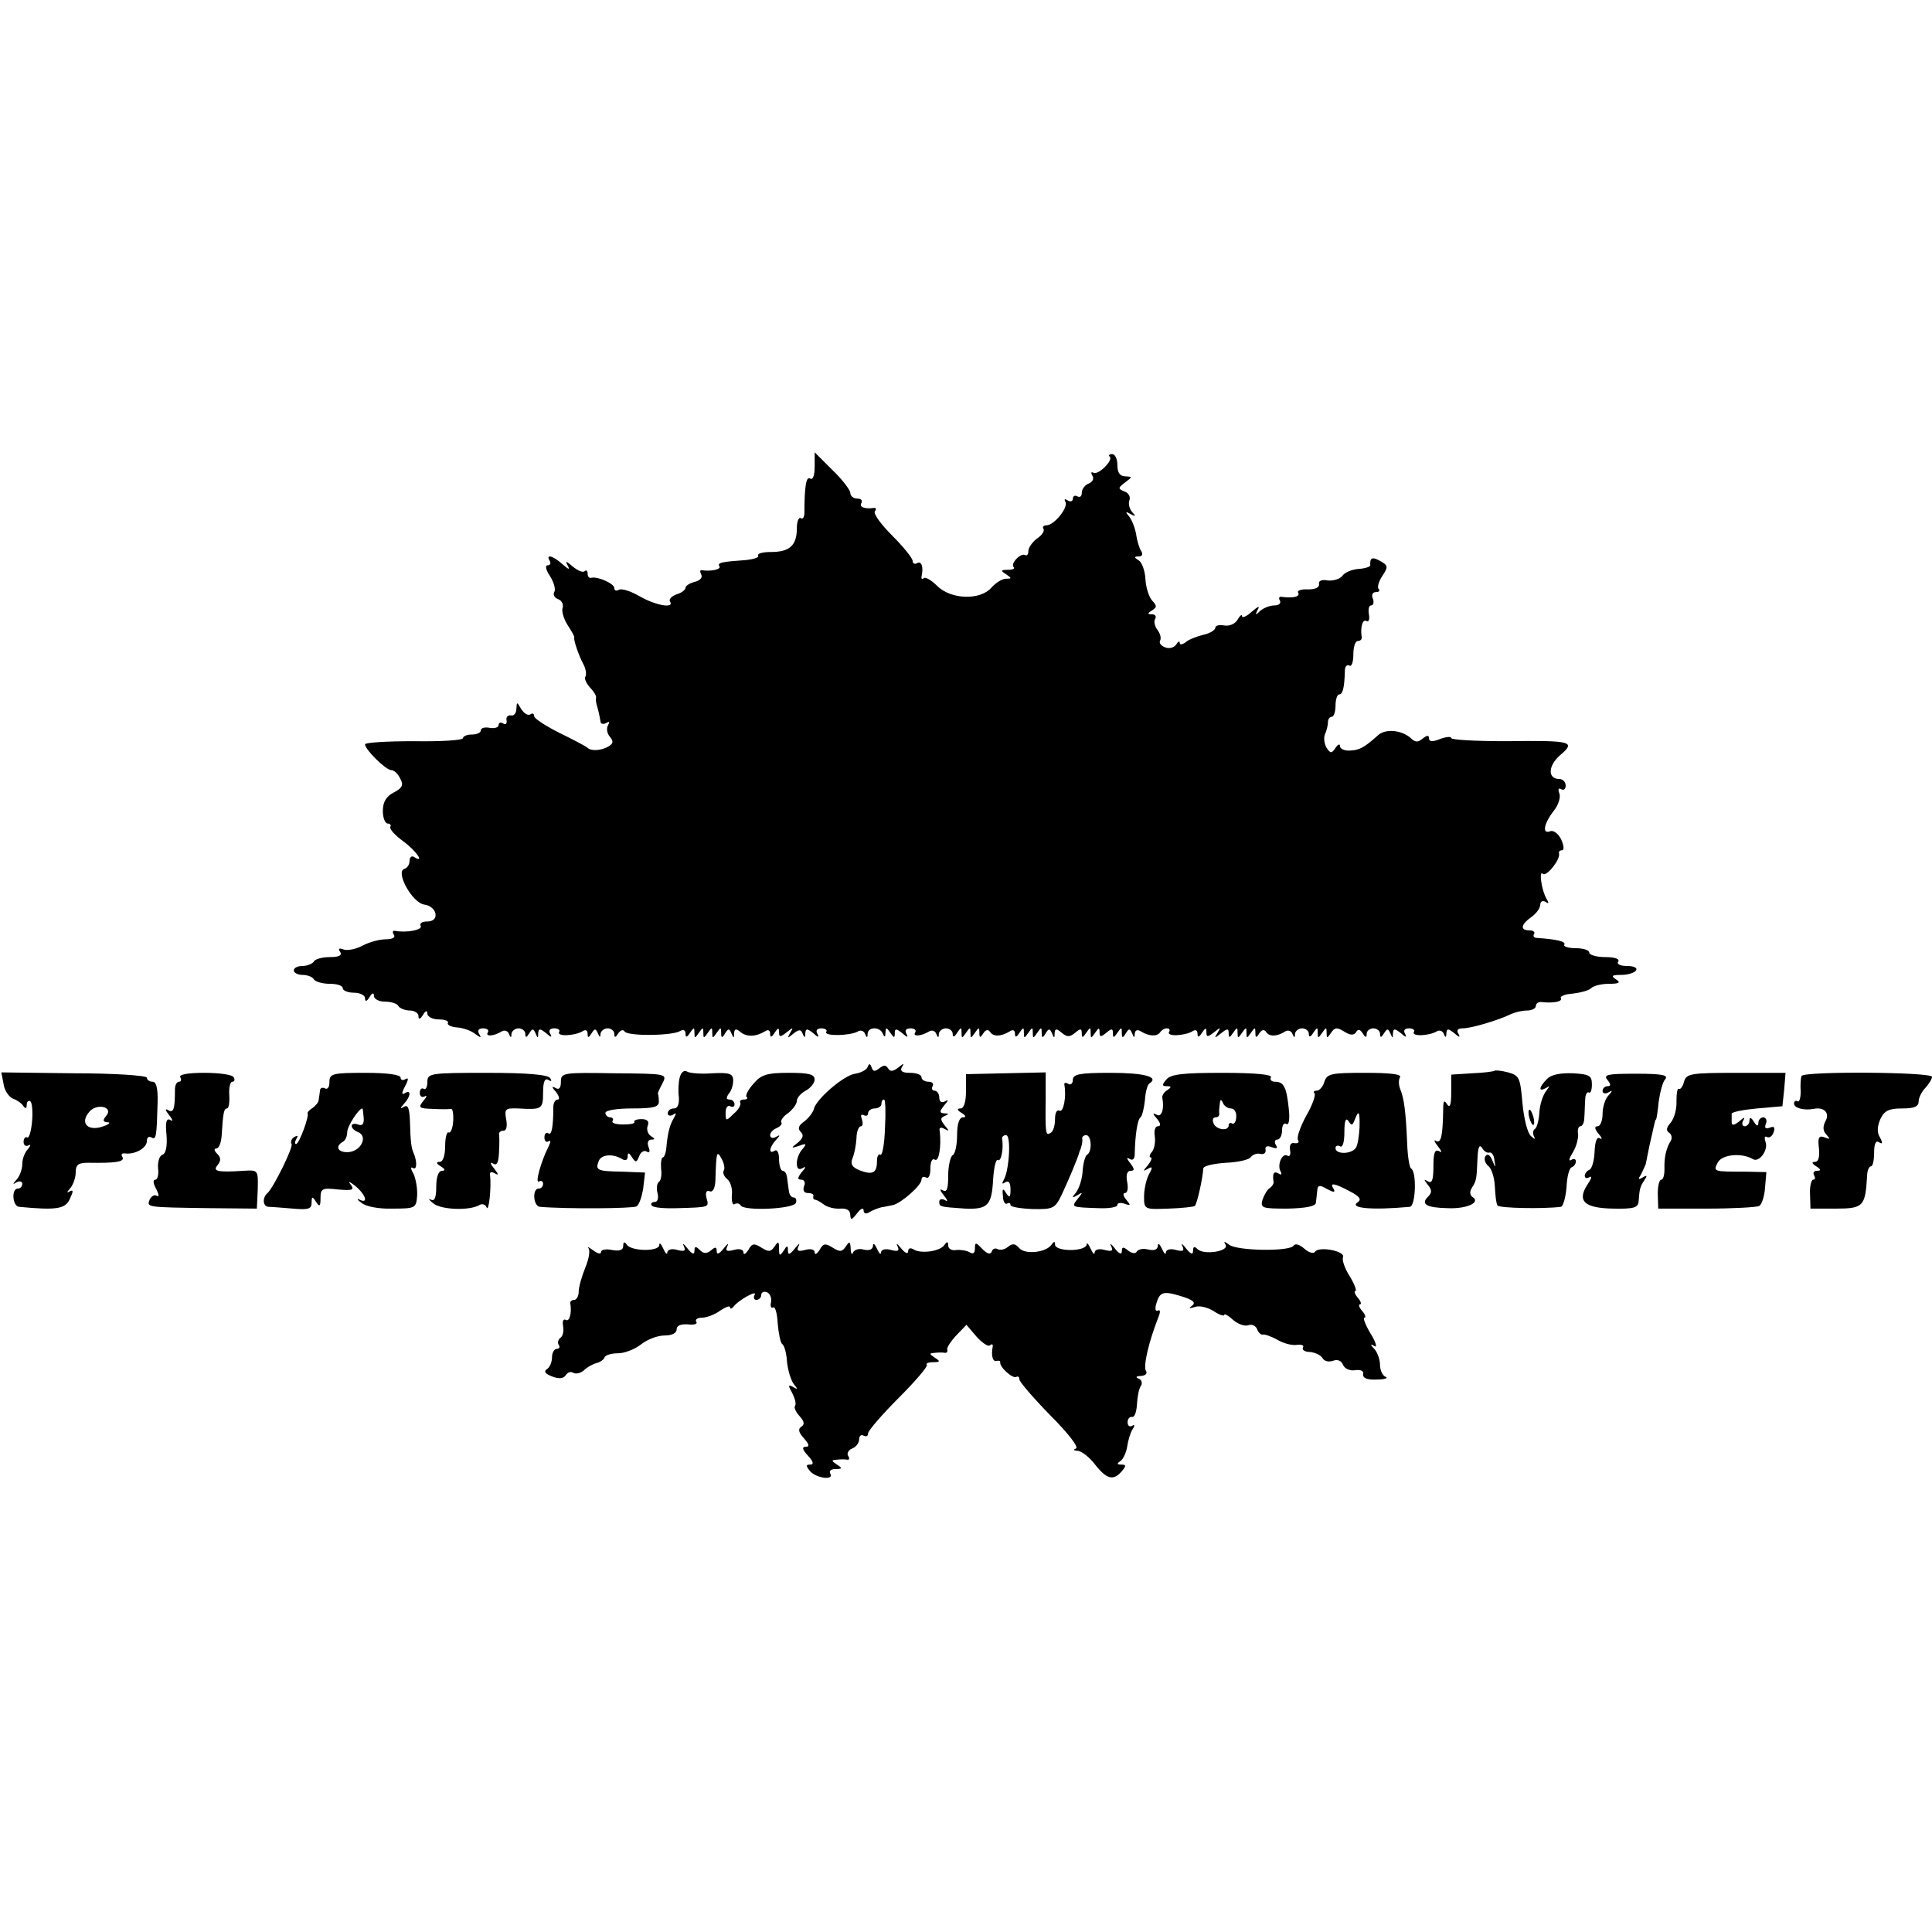
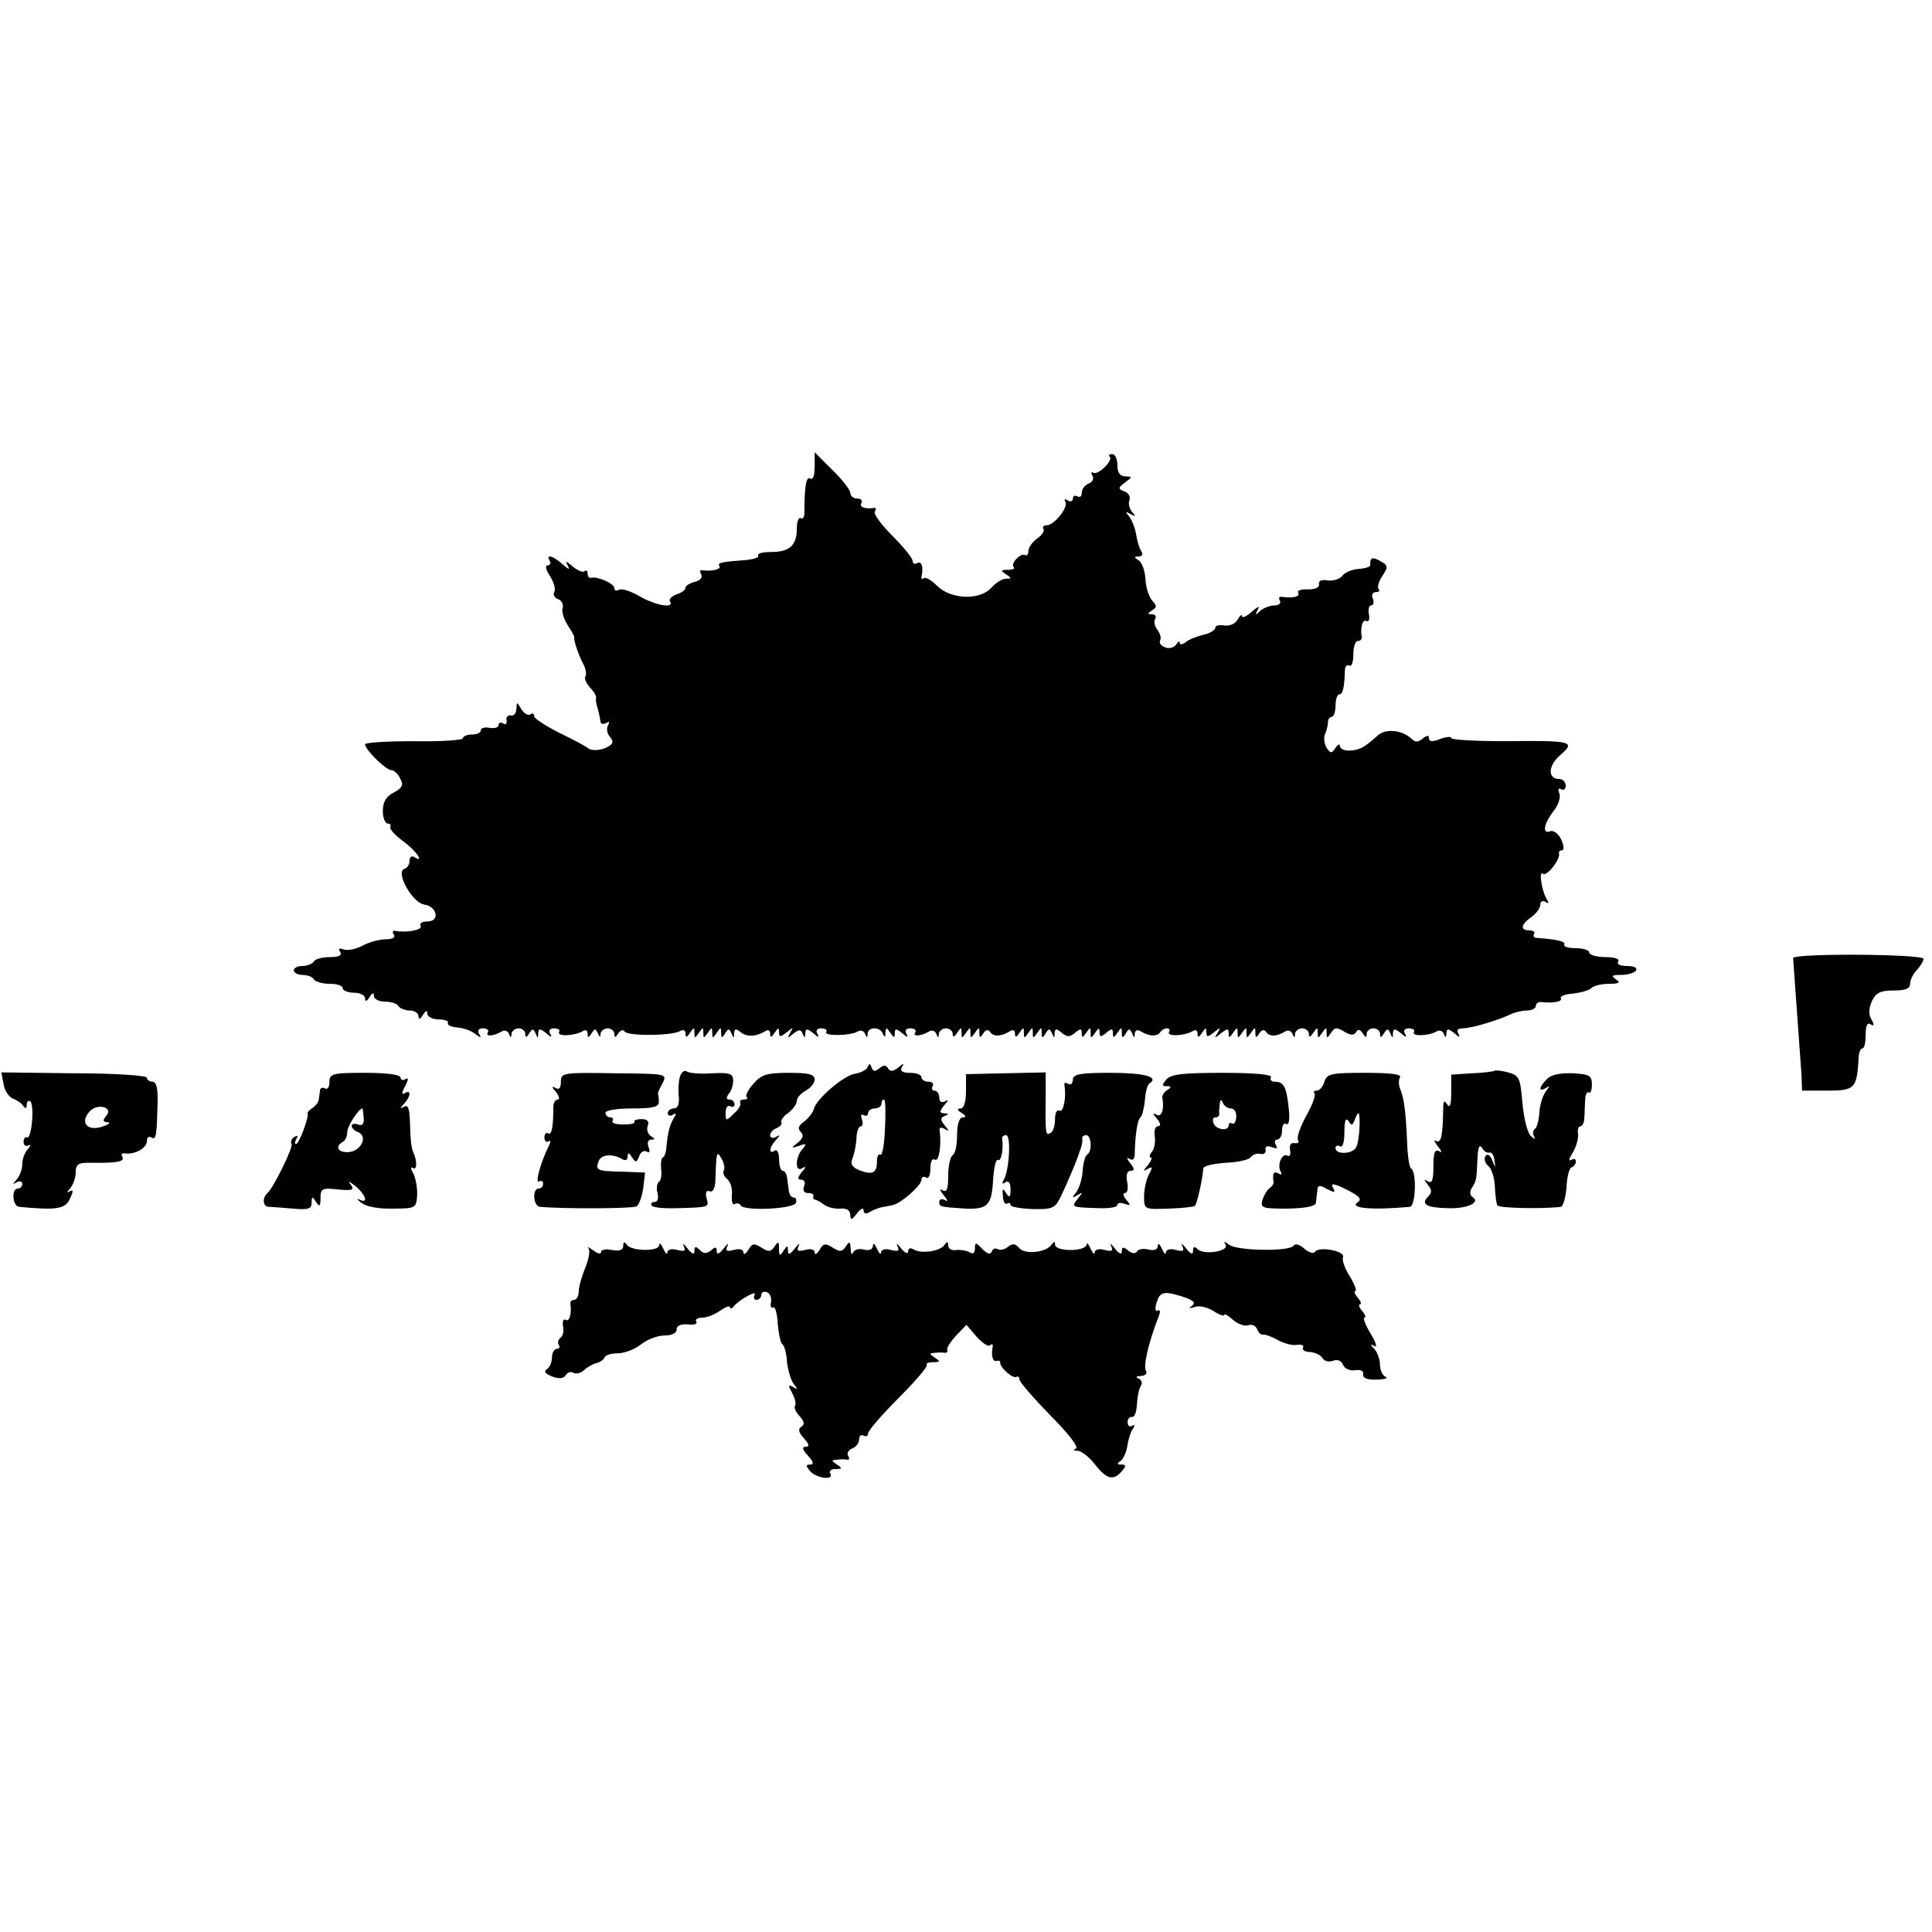
<svg xmlns="http://www.w3.org/2000/svg" version="1.0" width="434pt" height="434pt" viewBox="0 0 434 434" preserveAspectRatio="xMidYMid meet">
  <g transform="translate(0,434) scale(0.1,-0.1)" fill="#000000" stroke="none">
    <path d="M1830 3291 c0 -19 -4 -30 -10 -26 -9 6 -13 -18 -13 -77 0 -10 -4 -15 -8 -12 -5 3 -9 -8 -9 -23 0 -38 -16 -53 -58 -53 -18 0 -31 -3 -29 -8 3 -4 -9 -8 -26 -10 -57 -4 -66 -6 -61 -14 5 -7 -19 -12 -39 -9 -5 1 -5 -3 -2 -9 4 -7 -2 -14 -14 -17 -12 -3 -21 -9 -21 -13 0 -5 -9 -12 -20 -15 -11 -4 -18 -11 -15 -16 11 -17 -33 -9 -69 12 -19 11 -40 18 -46 14 -5 -3 -10 -2 -10 4 0 10 -38 27 -52 23 -5 -1 -8 3 -8 10 0 6 -3 8 -7 5 -3 -4 -15 1 -26 10 -15 13 -18 14 -12 3 6 -11 3 -10 -12 3 -21 19 -38 23 -28 7 3 -5 1 -10 -5 -10 -6 0 -4 -10 6 -25 8 -13 13 -29 9 -35 -3 -5 0 -13 9 -16 8 -3 12 -12 10 -19 -3 -7 2 -25 11 -39 9 -14 16 -26 15 -28 -2 -5 10 -41 21 -61 5 -10 7 -22 4 -27 -3 -4 2 -15 10 -24 8 -8 15 -19 14 -23 -1 -4 0 -11 1 -15 4 -13 7 -27 9 -39 0 -5 6 -7 13 -3 7 4 8 3 4 -5 -4 -6 -3 -18 4 -26 8 -10 8 -15 -2 -21 -15 -10 -40 -12 -48 -4 -3 3 -31 18 -62 33 -32 16 -58 33 -58 38 0 6 -4 8 -9 4 -6 -3 -14 3 -20 12 -10 17 -10 17 -11 1 0 -10 -6 -17 -12 -15 -7 1 -12 -4 -10 -11 1 -8 -2 -11 -8 -7 -5 3 -10 2 -10 -4 0 -5 -9 -8 -20 -6 -11 2 -20 0 -20 -6 0 -5 -9 -9 -20 -9 -11 0 -20 -4 -20 -8 0 -5 -50 -8 -110 -7 -61 0 -110 -3 -110 -7 0 -12 47 -58 59 -58 6 0 15 -8 20 -19 8 -14 5 -21 -14 -31 -18 -9 -25 -22 -25 -42 0 -15 5 -28 11 -28 5 0 8 -3 6 -7 -3 -5 10 -19 29 -33 30 -22 49 -51 24 -35 -5 3 -10 0 -10 -9 0 -8 -5 -16 -12 -18 -20 -7 18 -76 45 -80 29 -4 36 -38 7 -38 -12 0 -18 -4 -15 -10 5 -9 -32 -16 -58 -11 -5 1 -6 -3 -2 -9 4 -6 -4 -10 -18 -10 -14 0 -37 -6 -52 -14 -15 -8 -34 -12 -43 -9 -10 4 -13 2 -8 -5 5 -8 -2 -12 -23 -12 -16 0 -33 -4 -36 -10 -3 -5 -15 -10 -26 -10 -10 0 -19 -4 -19 -10 0 -5 9 -10 19 -10 11 0 23 -4 26 -10 3 -5 19 -10 36 -10 16 0 29 -4 29 -10 0 -5 11 -10 25 -10 14 0 25 -6 25 -12 0 -9 4 -8 10 2 6 10 10 11 10 3 0 -7 11 -13 24 -13 14 0 28 -4 31 -10 3 -5 15 -10 26 -10 10 0 19 -6 19 -12 0 -9 4 -8 10 2 6 10 10 11 10 3 0 -7 12 -13 26 -13 14 0 23 -4 20 -8 -2 -4 7 -9 21 -10 14 -1 33 -8 41 -15 13 -9 14 -9 8 1 -4 7 -1 12 9 12 9 0 14 -4 11 -9 -7 -10 13 -9 31 2 6 4 14 1 16 -5 4 -10 6 -10 6 0 1 6 8 12 16 12 8 0 15 -6 15 -12 0 -10 3 -9 9 1 7 11 9 11 14 0 5 -12 6 -12 6 0 1 11 4 11 18 0 11 -10 14 -10 9 -1 -4 7 -1 12 9 12 9 0 14 -4 11 -8 -6 -11 34 -9 52 1 7 5 12 3 12 -5 0 -10 2 -10 9 1 7 11 9 11 14 0 4 -10 6 -10 6 -1 1 6 8 12 16 12 8 0 15 -6 15 -12 0 -10 3 -9 9 1 5 7 11 9 14 4 7 -11 107 -10 125 1 7 4 12 2 12 -6 0 -9 3 -9 10 2 9 13 10 13 10 0 0 -13 1 -13 10 0 9 13 10 13 10 0 0 -13 1 -13 10 0 9 13 10 13 10 0 0 -13 1 -13 10 0 9 13 10 13 10 0 0 -12 2 -13 9 -1 7 11 9 11 14 0 5 -12 6 -12 6 0 1 10 4 11 14 3 14 -12 35 -11 55 1 7 5 12 3 12 -5 0 -9 3 -9 10 2 8 12 10 12 10 1 0 -11 3 -11 17 0 15 12 16 12 8 -1 -7 -13 -6 -13 7 -2 13 10 17 10 21 0 4 -10 6 -10 6 1 1 11 4 11 18 0 11 -10 14 -10 9 -1 -4 7 -1 12 9 12 9 0 14 -4 11 -8 -6 -10 54 -9 71 1 6 4 14 1 16 -5 4 -10 6 -10 6 0 1 16 28 16 34 0 4 -9 6 -8 6 2 1 13 2 13 11 0 8 -12 10 -12 10 -1 0 11 3 11 17 0 11 -10 14 -10 9 -1 -4 7 -1 12 9 12 9 0 14 -4 11 -9 -7 -10 13 -9 31 2 6 4 14 1 16 -5 4 -10 6 -10 6 0 1 6 8 12 16 12 8 0 15 -6 15 -12 0 -9 4 -8 10 2 9 13 10 13 10 0 0 -13 1 -13 10 0 9 13 10 13 10 0 0 -13 1 -13 10 0 9 13 10 13 10 0 0 -12 2 -12 9 -1 5 8 11 9 15 3 7 -11 24 -11 44 1 7 5 12 3 12 -5 0 -9 3 -9 10 2 9 13 10 13 10 0 0 -13 1 -13 10 0 9 13 10 13 10 0 0 -13 1 -13 10 0 9 13 10 13 10 0 0 -12 2 -13 9 -1 7 11 9 11 14 0 5 -12 6 -12 6 0 1 11 4 11 16 1 12 -10 18 -10 30 0 12 10 15 10 15 -1 0 -11 2 -11 10 1 9 13 10 13 10 0 0 -13 1 -13 10 0 8 12 10 12 10 1 0 -11 3 -11 15 -1 12 10 15 10 15 -1 0 -11 2 -11 10 1 9 13 10 13 10 0 0 -12 2 -13 9 -1 7 11 9 11 14 0 4 -11 6 -11 6 -1 1 8 6 10 14 5 18 -11 36 -12 43 -2 3 5 10 9 15 9 6 0 8 -4 5 -8 -6 -11 34 -9 52 1 7 5 12 3 12 -5 0 -9 3 -9 10 2 8 12 10 12 10 1 0 -11 3 -11 17 0 15 12 16 12 8 -1 -8 -13 -7 -13 8 -1 14 11 17 11 17 0 0 -11 2 -11 10 1 9 13 10 13 10 0 0 -13 1 -13 10 0 9 13 10 13 10 0 0 -13 1 -13 10 0 9 13 10 13 10 0 0 -12 2 -12 9 -1 5 8 11 9 15 3 7 -11 24 -11 43 1 6 4 14 1 16 -5 4 -10 6 -10 6 0 1 6 8 12 16 12 8 0 15 -6 15 -12 0 -9 4 -8 10 2 9 13 10 13 10 0 0 -13 1 -13 10 0 9 13 10 13 10 0 0 -13 1 -13 10 0 8 12 13 13 29 3 14 -9 22 -9 27 -2 4 8 9 7 15 -2 6 -10 9 -11 9 -1 0 6 7 12 15 12 8 0 15 -6 15 -12 0 -10 3 -9 9 1 7 11 9 11 14 0 5 -12 6 -12 6 0 1 11 4 11 18 0 11 -10 14 -10 9 -1 -4 7 -1 12 9 12 9 0 14 -4 11 -8 -6 -11 34 -9 51 1 6 4 14 1 16 -5 4 -10 6 -9 6 1 1 11 4 11 18 0 11 -10 14 -10 9 -1 -5 8 -1 12 10 12 19 0 79 18 106 31 10 5 27 9 38 9 11 0 20 5 20 10 0 6 6 10 13 9 26 -3 48 1 43 9 -2 4 10 9 27 10 17 2 36 7 41 12 6 6 24 10 40 10 24 0 27 3 16 10 -12 8 -9 10 12 10 15 0 30 5 33 10 4 6 -5 10 -20 10 -15 0 -24 4 -20 10 4 6 -8 10 -29 10 -20 0 -36 5 -36 10 0 6 -14 10 -31 10 -16 0 -28 4 -25 8 4 7 -17 12 -61 15 -7 0 -10 4 -7 9 3 4 -2 8 -10 8 -22 0 -20 13 4 30 11 8 20 20 20 28 0 7 5 10 12 6 7 -5 8 -3 2 7 -11 18 -18 66 -8 56 8 -7 40 33 36 46 -1 4 2 7 7 7 5 0 4 11 -2 24 -6 13 -17 21 -24 19 -19 -8 -16 15 6 44 11 13 17 31 14 40 -4 10 -2 14 4 10 5 -3 10 0 10 8 0 8 -6 15 -14 15 -27 0 -26 30 2 54 35 30 27 33 -122 31 -68 0 -123 3 -123 7 0 4 -11 3 -25 -2 -17 -7 -25 -6 -25 1 0 8 -4 8 -14 0 -11 -9 -17 -9 -27 1 -20 18 -57 22 -74 6 -30 -27 -41 -33 -62 -34 -13 -1 -23 4 -23 10 0 6 -5 4 -10 -4 -9 -13 -11 -13 -20 0 -5 8 -7 22 -4 30 4 8 7 21 7 28 0 6 4 12 9 12 4 0 8 11 8 25 0 14 4 25 8 25 8 0 12 14 13 53 0 9 4 15 10 12 5 -4 9 8 9 24 0 17 4 31 10 31 5 0 9 3 9 8 -4 22 2 42 10 37 6 -3 8 4 6 15 -2 11 0 20 5 20 5 0 7 7 4 15 -4 8 -1 15 7 15 7 0 9 3 6 7 -4 3 0 17 8 29 14 21 13 24 -5 34 -18 10 -23 7 -22 -10 0 -3 -11 -7 -26 -8 -15 -1 -32 -8 -37 -16 -6 -7 -20 -11 -32 -10 -14 3 -22 -1 -20 -8 1 -8 -9 -12 -25 -12 -15 1 -25 -3 -22 -7 5 -9 -9 -13 -35 -10 -7 2 -10 -2 -6 -8 3 -6 -2 -11 -12 -11 -11 0 -25 -6 -32 -12 -11 -11 -12 -10 -6 2 6 10 1 8 -13 -4 -12 -11 -22 -15 -22 -10 0 5 -5 1 -10 -8 -6 -10 -19 -15 -30 -13 -11 2 -20 0 -20 -5 0 -5 -12 -13 -27 -16 -16 -4 -34 -11 -40 -17 -7 -5 -13 -6 -13 -1 0 5 -4 3 -8 -4 -5 -7 -16 -10 -25 -6 -9 3 -14 10 -11 15 3 6 0 16 -6 24 -6 8 -9 19 -5 25 3 5 0 10 -7 10 -11 0 -11 2 0 9 11 7 11 10 0 22 -7 8 -14 29 -15 48 -1 19 -8 38 -15 42 -11 7 -11 9 0 9 8 0 10 5 5 13 -4 6 -9 23 -11 37 -2 13 -9 31 -15 39 -10 12 -9 13 3 6 12 -6 12 -5 3 5 -6 7 -9 19 -6 26 3 8 -2 17 -11 20 -15 6 -15 8 1 20 17 13 17 13 1 14 -12 0 -18 8 -18 25 0 14 -5 25 -12 25 -6 0 -9 -3 -5 -6 8 -8 -26 -42 -37 -36 -5 3 -6 0 -2 -7 4 -6 0 -14 -8 -17 -9 -3 -16 -13 -16 -21 0 -8 -4 -11 -10 -8 -5 3 -10 1 -10 -5 0 -6 -5 -8 -12 -4 -6 4 -8 3 -5 -3 8 -12 -25 -53 -42 -53 -7 0 -10 -4 -7 -8 3 -5 -4 -15 -15 -22 -10 -8 -19 -20 -19 -28 0 -7 -3 -11 -7 -9 -10 6 -34 -19 -26 -27 4 -3 -2 -6 -13 -6 -16 0 -17 -2 -4 -10 13 -9 13 -10 0 -10 -9 0 -23 -9 -33 -20 -25 -29 -91 -27 -122 4 -13 13 -27 21 -30 17 -4 -3 -6 -1 -5 4 5 21 0 36 -10 30 -5 -3 -10 -1 -10 5 0 6 -20 31 -45 56 -25 25 -43 49 -40 55 4 5 3 9 -2 8 -20 -3 -34 2 -28 11 3 6 -1 10 -9 10 -9 0 -16 6 -16 13 0 6 -18 30 -40 51 l-40 40 0 -33z" />
    <path d="M1949 1943 c-2 -6 -15 -13 -28 -15 -25 -3 -89 -58 -93 -80 -2 -7 -11 -19 -21 -27 -13 -9 -16 -16 -8 -24 7 -7 5 -14 -7 -24 -16 -12 -15 -13 3 -7 16 6 18 5 8 -7 -7 -7 -13 -21 -13 -32 0 -12 4 -16 13 -11 8 5 8 2 -2 -9 -10 -13 -10 -17 -1 -17 7 0 10 -7 6 -15 -3 -9 0 -15 9 -15 8 0 14 -3 12 -7 -1 -5 1 -8 4 -8 3 0 12 -5 20 -11 8 -6 24 -10 37 -9 14 1 22 -4 22 -14 1 -13 3 -12 15 3 8 11 15 14 15 7 0 -7 5 -9 13 -4 6 4 19 9 27 11 8 1 20 4 26 5 18 4 64 44 64 57 0 6 5 8 10 5 6 -4 10 5 10 20 0 15 4 24 10 20 9 -6 15 30 11 64 -2 8 2 10 11 5 11 -6 11 -5 0 8 -10 13 -10 17 0 21 10 4 10 6 -1 6 -11 1 -11 4 0 18 10 11 10 14 2 9 -8 -4 -13 -1 -13 8 0 9 -5 16 -11 16 -5 0 -7 5 -4 10 3 6 -1 10 -9 10 -9 0 -16 5 -16 10 0 6 -12 10 -26 10 -17 0 -23 4 -18 13 6 9 4 9 -8 -1 -12 -9 -18 -10 -23 -2 -5 8 -10 8 -20 0 -10 -8 -14 -7 -17 2 -3 9 -6 10 -9 1z m39 -137 c-1 -35 -6 -62 -10 -60 -5 3 -8 -4 -8 -15 0 -26 -10 -31 -39 -20 -17 7 -21 14 -16 27 4 9 8 29 9 45 0 15 5 27 10 27 4 0 5 7 2 16 -3 8 -2 12 4 9 6 -3 10 -1 10 4 0 6 7 11 15 11 8 0 15 5 15 10 0 6 2 10 6 10 3 0 4 -29 2 -64z" />
    <path d="M1527 1920 c-3 -11 -4 -31 -2 -45 1 -16 -3 -25 -11 -25 -8 0 -14 -5 -14 -11 0 -5 5 -7 12 -3 7 5 8 3 2 -7 -9 -15 -14 -32 -17 -66 -1 -13 -5 -23 -8 -23 -3 0 -5 -11 -4 -25 2 -14 0 -27 -5 -30 -4 -3 -6 -14 -3 -25 3 -12 0 -20 -6 -20 -7 0 -10 -4 -7 -8 3 -5 29 -7 58 -6 73 2 71 2 65 23 -3 12 0 18 7 15 7 -3 12 6 13 23 2 66 3 70 14 50 5 -9 8 -21 5 -26 -3 -5 0 -14 8 -20 7 -6 12 -22 10 -36 -1 -14 2 -23 6 -20 5 3 11 2 14 -3 8 -13 119 -8 124 6 2 6 0 12 -5 12 -6 0 -10 7 -11 15 -1 8 -3 22 -4 30 -1 8 -5 15 -10 15 -4 0 -8 12 -8 26 0 14 -4 23 -10 19 -14 -9 -12 8 3 24 10 11 10 13 0 7 -7 -4 -13 -2 -13 4 0 6 7 13 15 16 8 4 13 9 10 13 -2 4 5 14 16 21 10 8 19 20 19 27 0 7 9 17 20 23 11 6 20 17 20 25 0 12 -14 15 -58 15 -49 0 -62 -4 -79 -24 -12 -13 -19 -27 -16 -30 4 -3 1 -6 -6 -6 -7 0 -10 -3 -8 -7 2 -5 -4 -16 -15 -25 -17 -17 -18 -17 -18 3 0 11 5 17 10 14 6 -3 10 -1 10 4 0 6 -5 11 -11 11 -8 0 -8 4 -2 13 6 6 10 20 10 30 0 15 -8 18 -47 16 -25 -2 -51 0 -57 4 -6 4 -13 -2 -16 -13z" />
    <path d="M3358 1935 c-2 -2 -25 -5 -51 -6 l-47 -3 0 -40 c0 -28 -3 -36 -9 -27 -7 11 -9 8 -9 -10 -1 -62 -5 -78 -16 -72 -6 4 -4 -2 4 -12 9 -11 10 -16 3 -11 -10 5 -13 -4 -13 -34 0 -30 -3 -39 -12 -34 -10 6 -10 5 -1 -7 10 -12 10 -18 1 -27 -17 -17 -4 -25 44 -26 43 -2 75 13 56 25 -6 4 -7 12 -2 20 11 17 11 20 13 67 1 24 4 32 10 24 4 -8 12 -13 17 -11 5 1 10 -6 11 -17 3 -19 3 -19 -5 0 -5 12 -11 15 -15 9 -4 -6 -1 -16 6 -22 8 -6 14 -27 15 -46 1 -20 3 -39 6 -43 4 -6 102 -8 142 -3 5 0 11 20 13 44 1 23 6 44 12 45 5 2 9 8 9 13 0 6 -5 7 -11 3 -6 -3 -4 4 4 17 8 13 13 32 12 42 -2 9 1 17 5 17 5 0 9 9 9 20 1 11 1 29 2 40 0 11 4 18 8 16 4 -3 7 5 7 18 0 20 -6 23 -43 25 -28 1 -49 -3 -58 -13 -18 -18 -20 -30 -2 -20 9 6 9 5 0 -7 -7 -9 -14 -30 -15 -48 -1 -18 -6 -35 -10 -37 -5 -3 -5 -11 -2 -17 4 -7 2 -7 -7 1 -8 7 -16 41 -19 74 -5 57 -7 62 -32 69 -15 4 -28 5 -30 4z" />
    <path d="M8 1905 c2 -15 12 -29 21 -33 9 -3 19 -10 23 -16 5 -7 8 -7 8 2 0 7 4 11 8 8 4 -2 6 -23 4 -45 -2 -23 -7 -39 -11 -36 -4 2 -8 -2 -8 -10 0 -8 5 -11 11 -8 6 3 5 0 -1 -8 -7 -7 -13 -22 -13 -34 0 -12 -6 -27 -12 -34 -10 -11 -10 -13 -1 -7 7 4 13 2 13 -3 0 -6 -4 -11 -10 -11 -15 0 -12 -40 3 -41 84 -8 104 -5 114 18 8 17 8 21 0 17 -8 -5 -7 -2 1 7 6 7 12 23 12 35 0 18 6 22 28 22 62 -1 83 2 77 13 -4 6 -1 9 6 8 22 -3 49 12 49 28 0 8 4 11 10 8 11 -7 12 3 14 78 1 32 -3 47 -11 47 -7 0 -13 4 -13 9 0 5 -73 10 -164 10 l-163 2 5 -26z m231 -71 c-9 -11 -8 -14 2 -15 8 0 5 -4 -6 -8 -37 -15 -58 6 -33 33 17 18 53 9 37 -10z" />
-     <path d="M405 1920 c3 -5 2 -10 -3 -10 -5 0 -9 -8 -9 -17 0 -44 -3 -54 -15 -47 -8 5 -7 0 2 -11 8 -10 9 -16 3 -11 -9 5 -12 -4 -9 -33 2 -25 -1 -42 -9 -45 -7 -2 -11 -16 -10 -30 2 -14 -1 -26 -6 -26 -6 0 -5 -9 2 -21 6 -12 7 -19 1 -15 -5 3 -12 -1 -16 -9 -6 -17 -9 -17 135 -19 l106 -1 2 43 c1 43 1 44 -31 42 -61 -4 -71 -1 -59 13 8 10 7 17 -1 25 -7 7 -8 12 -2 12 6 0 11 14 12 30 3 50 5 60 12 60 4 0 6 14 5 30 -1 17 2 30 7 30 5 0 6 5 3 10 -3 6 -33 10 -66 10 -38 0 -58 -4 -54 -10z" />
    <path d="M740 1909 c0 -11 -4 -17 -10 -14 -5 3 -11 1 -11 -4 -1 -6 -2 -16 -3 -21 0 -6 -7 -14 -14 -19 -8 -5 -12 -10 -11 -12 4 -6 -19 -69 -26 -69 -3 0 -3 5 1 12 4 7 3 8 -5 4 -6 -4 -9 -11 -6 -16 4 -7 -40 -97 -54 -110 -12 -10 -11 -30 2 -31 6 0 31 -2 55 -4 34 -3 42 -1 42 13 0 15 2 15 10 2 8 -12 10 -10 10 9 0 21 4 23 39 19 34 -3 38 -1 28 12 -6 8 -2 6 11 -4 24 -20 30 -41 10 -31 -7 4 -6 0 4 -7 9 -8 38 -14 69 -13 52 0 54 1 56 29 1 16 -3 38 -8 49 -7 12 -7 17 -1 13 9 -5 9 16 1 34 -5 11 -7 27 -8 68 -1 31 -4 41 -13 36 -10 -6 -10 -4 0 7 15 16 16 33 1 23 -7 -4 -7 1 1 16 8 15 8 20 1 16 -6 -4 -11 -2 -11 3 0 7 -30 11 -80 11 -74 0 -80 -2 -80 -21z m77 -80 c1 -14 -3 -19 -13 -15 -8 3 -14 1 -14 -3 0 -5 6 -11 14 -14 23 -9 8 -42 -20 -45 -24 -2 -33 12 -14 23 6 3 10 13 10 22 0 13 26 53 34 53 1 0 2 -9 3 -21z" />
-     <path d="M960 1909 c0 -11 -4 -18 -8 -15 -5 3 -9 -1 -9 -9 0 -8 5 -11 11 -8 6 4 5 -1 -3 -10 -12 -15 -10 -17 20 -18 19 -1 37 -1 42 0 4 1 6 -12 5 -28 -1 -16 -6 -27 -10 -25 -4 3 -8 -11 -8 -30 0 -22 -5 -36 -12 -36 -9 0 -8 -4 2 -10 10 -6 11 -10 3 -10 -8 0 -13 -14 -13 -36 0 -25 -4 -33 -12 -29 -7 4 -5 0 5 -8 18 -15 82 -17 104 -4 6 4 14 1 16 -5 5 -13 11 44 8 71 -2 8 2 10 11 5 9 -5 8 -2 -2 11 -9 11 -10 16 -2 11 8 -5 12 2 13 26 1 18 1 36 0 41 0 4 4 7 10 7 7 0 9 11 6 26 -4 23 -2 25 27 24 53 -3 56 -2 56 36 0 24 4 33 12 28 7 -4 8 -3 4 4 -5 8 -51 12 -142 12 -129 0 -134 -1 -134 -21z" />
    <path d="M1260 1910 c0 -14 -4 -19 -12 -14 -9 5 -9 2 1 -9 7 -9 9 -17 4 -17 -6 0 -10 -8 -10 -17 0 -45 -4 -64 -11 -59 -5 3 -9 -1 -9 -9 0 -8 4 -12 9 -9 6 4 5 -2 0 -12 -17 -34 -31 -84 -21 -78 5 3 9 0 9 -5 0 -6 -4 -11 -10 -11 -15 0 -12 -40 3 -41 58 -5 208 -4 217 1 6 4 12 22 15 41 l4 35 -51 2 c-57 1 -61 3 -53 24 6 15 32 17 53 4 7 -4 12 -2 12 6 0 10 3 9 10 -2 8 -12 10 -12 16 3 3 9 11 14 17 10 6 -4 8 0 4 10 -4 10 -1 17 6 17 9 0 9 2 -1 8 -7 5 -10 15 -7 23 4 10 -1 15 -14 15 -11 0 -18 -3 -16 -6 2 -4 -9 -6 -25 -6 -16 0 -27 3 -24 8 3 4 0 8 -5 8 -6 0 -11 5 -11 10 0 6 27 10 60 10 47 0 60 3 60 15 0 8 -1 16 -2 18 -1 1 4 12 10 23 11 22 11 22 -108 23 -116 2 -120 1 -120 -19z" />
    <path d="M2170 1889 c0 -25 -5 -39 -12 -39 -9 0 -8 -4 2 -10 10 -6 11 -10 3 -10 -8 0 -13 -15 -13 -39 0 -22 -4 -43 -10 -46 -5 -3 -10 -24 -10 -46 0 -30 -3 -38 -12 -33 -8 5 -7 0 2 -11 9 -11 10 -16 3 -11 -7 4 -13 2 -13 -3 0 -12 0 -12 58 -16 51 -2 60 7 63 67 2 26 6 45 11 42 7 -4 13 26 9 49 0 4 4 7 9 7 12 0 7 -80 -5 -100 -5 -9 -4 -11 3 -6 8 5 12 -1 12 -16 0 -18 -2 -20 -10 -8 -7 12 -9 10 -7 -7 0 -12 5 -19 9 -17 4 3 8 2 8 -3 0 -4 22 -8 50 -9 46 -1 50 2 64 30 16 34 38 86 41 99 2 4 4 10 5 15 1 4 2 10 1 15 0 4 4 7 9 7 12 0 14 -37 2 -44 -4 -2 -9 -19 -10 -37 -1 -18 -8 -39 -15 -48 -10 -12 -9 -13 3 -6 13 8 13 7 1 -8 -15 -19 -15 -19 47 -21 23 -1 42 2 42 7 0 5 7 6 16 3 14 -5 15 -4 4 9 -7 8 -8 15 -3 15 6 0 8 11 5 25 -3 16 0 25 8 25 9 0 9 4 -1 17 -8 10 -9 14 -2 10 7 -5 12 -1 12 10 1 43 6 78 13 83 4 3 8 21 10 39 1 18 6 35 10 37 23 15 -12 24 -88 24 -69 0 -84 -3 -84 -16 0 -8 -5 -12 -10 -9 -6 4 -10 3 -9 -2 5 -26 -2 -63 -11 -58 -6 3 -10 -5 -10 -19 0 -14 -4 -28 -10 -31 -11 -7 -12 -3 -11 78 l0 58 -90 -2 -89 -2 0 -38z" />
    <path d="M2620 1915 c-10 -12 -10 -15 1 -15 11 0 11 -2 1 -9 -7 -4 -12 -12 -11 -17 5 -26 -2 -45 -13 -38 -9 5 -9 2 1 -9 9 -11 9 -17 2 -17 -6 0 -9 -10 -7 -22 2 -13 -1 -29 -6 -35 -6 -7 -7 -13 -3 -13 4 0 1 -8 -6 -17 -12 -14 -12 -15 -1 -9 11 7 12 4 3 -12 -6 -11 -11 -34 -11 -50 0 -29 1 -29 55 -27 30 1 57 4 59 6 5 4 18 63 19 84 0 6 23 11 51 13 27 1 53 7 56 13 4 5 13 9 21 7 8 -2 13 2 12 9 -2 8 4 10 14 6 11 -4 14 -3 9 5 -4 7 -2 12 3 12 6 0 11 9 11 21 0 11 4 18 10 14 5 -3 8 10 5 35 -5 48 -11 60 -31 60 -8 0 -12 5 -9 10 4 6 -34 10 -108 10 -90 0 -117 -3 -127 -15z m145 -65 c8 0 13 -9 12 -19 0 -11 -5 -17 -9 -15 -4 3 -8 1 -8 -4 0 -14 -29 -10 -34 5 -3 7 -1 13 4 13 6 0 9 3 9 8 -1 4 0 14 1 22 1 11 3 11 7 3 2 -7 11 -13 18 -13z" />
    <path d="M2975 1910 c-3 -11 -11 -20 -17 -20 -6 0 -9 -3 -5 -6 3 -4 -5 -27 -19 -51 -13 -24 -22 -49 -18 -54 3 -5 0 -8 -8 -7 -8 2 -12 -4 -10 -16 2 -10 -1 -15 -6 -12 -12 7 -24 -22 -15 -36 3 -7 1 -8 -5 -4 -11 6 -14 0 -11 -20 0 -4 -4 -10 -9 -13 -5 -3 -12 -15 -16 -26 -5 -19 -1 -20 57 -20 40 1 62 5 63 13 1 7 2 19 3 27 1 13 5 14 22 4 15 -8 19 -8 15 0 -10 15 0 14 36 -5 21 -11 27 -18 19 -24 -23 -14 29 -19 116 -11 13 1 16 78 3 86 -4 2 -8 28 -9 57 -3 71 -7 100 -15 120 -4 9 -5 22 -1 28 4 7 -22 10 -79 10 -76 0 -85 -2 -91 -20z m79 -103 c-1 -19 -4 -39 -8 -45 -9 -15 -46 -16 -46 -1 0 5 5 7 10 4 6 -4 10 9 10 32 0 25 3 33 9 25 7 -11 9 -11 14 2 9 24 12 20 11 -17z" />
-     <path d="M3611 1914 c8 -10 8 -14 0 -14 -6 0 -11 -5 -11 -11 0 -5 6 -7 13 -3 10 6 10 4 0 -7 -7 -7 -13 -26 -13 -41 0 -15 -5 -28 -11 -28 -8 0 -7 -6 2 -17 8 -9 9 -14 3 -10 -7 4 -11 -7 -12 -31 -1 -20 -6 -38 -12 -40 -5 -2 -10 -8 -10 -13 0 -6 5 -7 11 -3 6 3 4 -4 -5 -17 -24 -37 -7 -53 58 -54 47 -1 56 2 57 17 2 27 3 32 13 47 7 10 6 12 -4 6 -10 -6 -11 -4 -4 6 4 8 9 19 11 24 1 6 5 24 8 40 13 57 13 60 15 60 1 0 4 18 6 40 3 21 9 45 15 51 7 9 -8 12 -66 12 -64 0 -74 -2 -64 -14z" />
-     <path d="M3783 1910 c-3 -11 -8 -18 -12 -16 -3 2 -5 -10 -5 -27 1 -18 -5 -39 -13 -49 -10 -11 -11 -18 -3 -23 5 -3 7 -12 3 -18 -10 -16 -15 -37 -14 -64 0 -13 -3 -23 -7 -23 -5 0 -8 -15 -8 -32 l1 -33 108 0 c60 0 113 3 119 6 6 4 12 23 13 42 l3 34 -47 1 c-73 0 -73 0 -62 21 10 18 54 22 79 7 14 -8 35 21 28 39 -3 9 -2 14 3 11 5 -3 12 1 15 10 4 11 2 15 -8 11 -10 -4 -13 -1 -9 9 3 7 0 14 -6 14 -6 0 -11 -6 -11 -12 0 -9 -4 -8 -10 2 -6 10 -10 11 -10 3 0 -7 -5 -13 -11 -13 -5 0 -7 6 -3 13 5 8 2 8 -9 -2 -11 -9 -17 -10 -17 -2 0 6 0 14 0 19 0 4 25 9 57 12 l57 5 4 38 3 37 -111 0 c-103 0 -112 -2 -117 -20z" />
-     <path d="M4047 1923 c-2 -5 -3 -20 -2 -35 0 -15 -3 -24 -7 -22 -4 3 -8 0 -8 -5 0 -10 22 -16 44 -12 23 5 37 -9 27 -27 -7 -13 -6 -23 2 -31 9 -10 8 -11 -4 -6 -13 5 -16 0 -13 -24 2 -20 -1 -31 -9 -31 -8 0 -7 -4 3 -10 11 -7 11 -10 2 -10 -7 0 -10 -4 -7 -10 3 -5 3 -10 -2 -10 -4 0 -8 -15 -7 -32 l1 -33 57 0 c61 0 66 5 70 70 0 14 4 25 9 25 4 0 7 14 7 31 0 20 4 28 11 23 8 -5 9 -2 2 11 -7 11 -6 25 1 41 9 19 19 24 49 24 27 0 37 4 37 16 0 8 7 22 15 30 8 9 15 20 15 25 0 11 -287 13 -293 2z" />
-     <path d="M3434 1836 c1 -8 5 -18 8 -22 4 -3 5 1 4 10 -1 8 -5 18 -8 22 -4 3 -5 -1 -4 -10z" />
+     <path d="M4047 1923 l1 -33 57 0 c61 0 66 5 70 70 0 14 4 25 9 25 4 0 7 14 7 31 0 20 4 28 11 23 8 -5 9 -2 2 11 -7 11 -6 25 1 41 9 19 19 24 49 24 27 0 37 4 37 16 0 8 7 22 15 30 8 9 15 20 15 25 0 11 -287 13 -293 2z" />
    <path d="M1400 1541 c0 -9 -8 -12 -25 -9 -14 3 -25 1 -25 -5 0 -5 -8 -3 -17 4 -10 7 -15 10 -11 5 4 -5 1 -24 -7 -43 -8 -20 -15 -44 -15 -54 0 -11 -5 -19 -10 -19 -5 0 -9 -3 -9 -7 4 -23 -2 -43 -10 -38 -6 3 -8 -3 -6 -15 2 -11 -1 -22 -6 -25 -5 -4 -7 -11 -4 -16 4 -5 1 -9 -4 -9 -6 0 -11 -9 -11 -19 0 -11 -5 -23 -12 -27 -7 -5 -3 -10 12 -16 16 -6 26 -5 31 3 4 6 11 9 17 5 6 -3 16 -1 24 6 7 7 20 14 28 16 8 2 17 8 18 13 2 5 16 9 30 9 15 0 38 9 52 20 14 11 37 20 53 20 16 0 27 5 27 14 0 8 9 12 25 11 14 -2 23 1 19 6 -3 5 3 9 13 9 10 0 29 7 41 16 12 8 22 12 22 7 0 -4 4 -3 8 2 10 14 55 39 47 26 -3 -6 -1 -11 4 -11 6 0 11 5 11 11 0 6 6 9 13 6 6 -2 11 -12 9 -22 -2 -9 0 -15 5 -12 4 3 9 -13 10 -36 2 -22 6 -43 10 -46 5 -3 10 -22 11 -41 2 -19 9 -41 15 -49 10 -12 9 -13 -1 -7 -12 7 -12 4 -2 -14 6 -12 9 -24 6 -28 -3 -3 1 -13 10 -23 11 -12 12 -19 4 -24 -8 -5 -6 -13 6 -26 12 -14 13 -19 4 -19 -9 0 -8 -6 5 -20 12 -13 14 -20 5 -20 -10 0 -10 -3 0 -15 14 -16 55 -21 45 -5 -3 6 2 10 12 10 15 0 16 2 3 10 -13 9 -13 10 0 11 8 1 19 1 23 0 5 -1 6 3 2 9 -3 5 1 13 9 16 9 3 16 13 16 21 0 8 5 11 10 8 6 -3 10 -1 10 5 0 6 31 42 69 80 38 38 66 71 63 74 -3 3 3 6 14 6 16 0 17 2 4 10 -13 9 -13 10 0 11 8 1 18 1 23 0 4 0 6 2 5 7 -2 4 7 18 20 32 l23 24 23 -27 c13 -14 26 -23 30 -19 4 4 7 2 6 -3 -4 -20 0 -35 9 -32 5 1 8 0 8 -3 -3 -10 28 -38 36 -33 4 2 7 0 7 -6 0 -5 31 -41 69 -80 40 -40 65 -72 58 -75 -7 -2 -5 -5 4 -5 9 -1 26 -14 39 -31 26 -33 41 -37 60 -15 10 12 10 15 -1 15 -10 0 -11 2 -2 8 6 4 13 19 15 32 2 14 7 31 12 39 6 9 5 12 -1 8 -5 -3 -10 0 -10 8 0 8 5 13 10 12 6 -1 10 12 11 28 1 17 4 35 9 42 4 6 1 14 -5 16 -8 3 -6 6 5 6 11 1 15 6 11 12 -6 10 6 63 27 117 6 14 6 21 0 18 -5 -3 -7 3 -4 14 8 28 15 31 57 18 26 -8 33 -14 24 -21 -9 -6 -7 -7 6 -3 10 4 29 -1 42 -9 13 -9 24 -12 24 -9 0 4 9 -1 20 -11 10 -9 26 -15 34 -12 8 3 17 -1 20 -9 3 -8 9 -13 13 -12 4 1 19 -4 33 -12 14 -8 33 -13 44 -11 10 1 16 -1 13 -6 -3 -5 4 -10 15 -10 12 -1 25 -7 29 -14 4 -7 14 -9 23 -6 10 4 19 1 23 -9 3 -8 15 -14 27 -12 13 2 20 -2 18 -9 -1 -9 10 -13 30 -12 18 0 27 3 21 6 -7 2 -13 15 -13 27 0 12 -6 28 -12 35 -11 11 -10 13 0 7 6 -4 3 9 -9 28 -12 20 -18 36 -14 36 4 0 2 7 -5 15 -7 8 -9 15 -5 15 4 0 2 7 -5 15 -7 8 -9 15 -5 15 3 0 -2 15 -13 33 -11 17 -18 37 -15 43 5 14 -55 25 -63 12 -3 -5 -14 -2 -24 7 -11 10 -21 12 -24 7 -8 -14 -128 -12 -145 2 -11 8 -13 8 -8 0 9 -15 -49 -24 -63 -10 -7 7 -10 6 -10 -4 0 -9 -5 -8 -16 6 -8 10 -12 13 -8 5 5 -11 2 -13 -14 -9 -13 4 -22 1 -23 -5 0 -7 -4 -3 -9 8 -5 11 -9 14 -9 6 -1 -8 -8 -11 -21 -8 -11 3 -23 1 -26 -4 -3 -6 -11 -5 -20 2 -11 9 -14 8 -14 -2 0 -8 -6 -6 -16 7 -8 10 -12 13 -8 5 5 -11 2 -13 -14 -9 -13 4 -22 1 -23 -5 0 -7 -4 -3 -9 8 -5 11 -9 15 -9 9 -1 -7 -17 -12 -36 -12 -20 0 -35 5 -35 12 0 8 -2 8 -8 0 -12 -18 -61 -23 -73 -7 -9 10 -15 10 -25 2 -7 -6 -17 -8 -23 -5 -5 3 -11 1 -13 -5 -3 -8 -10 -6 -21 5 -15 16 -17 16 -17 1 0 -10 -4 -13 -12 -8 -7 4 -21 6 -30 5 -10 -2 -18 3 -18 10 0 9 -2 10 -8 2 -9 -15 -53 -21 -69 -11 -8 5 -13 3 -13 -4 0 -7 -7 -4 -16 7 -8 10 -12 13 -8 5 5 -11 2 -13 -14 -9 -13 4 -22 1 -23 -5 0 -7 -4 -3 -9 8 -5 11 -9 14 -9 6 -1 -8 -8 -11 -21 -8 -10 3 -21 0 -24 -7 -2 -6 -5 -2 -5 9 -1 17 -3 17 -11 5 -8 -12 -13 -13 -29 -3 -17 11 -22 10 -30 -5 -6 -9 -11 -12 -11 -5 0 6 -9 9 -22 5 -16 -4 -19 -2 -14 9 4 8 0 5 -8 -5 -12 -15 -16 -16 -16 -5 0 12 -2 12 -10 -1 -8 -12 -10 -12 -10 5 0 17 -2 17 -10 5 -8 -12 -13 -13 -29 -3 -17 11 -22 10 -30 -5 -6 -9 -11 -12 -11 -5 0 6 -9 9 -22 5 -16 -4 -19 -2 -14 9 4 8 0 5 -8 -5 -10 -13 -16 -15 -16 -7 0 10 -3 11 -13 2 -10 -8 -17 -7 -25 1 -9 9 -12 9 -12 -2 0 -9 -5 -8 -16 6 -8 10 -12 13 -8 5 5 -11 2 -13 -14 -9 -13 4 -22 1 -23 -5 0 -7 -4 -3 -9 8 -5 11 -9 15 -9 8 -1 -15 -63 -14 -73 1 -5 7 -8 7 -8 -3z" />
  </g>
</svg>